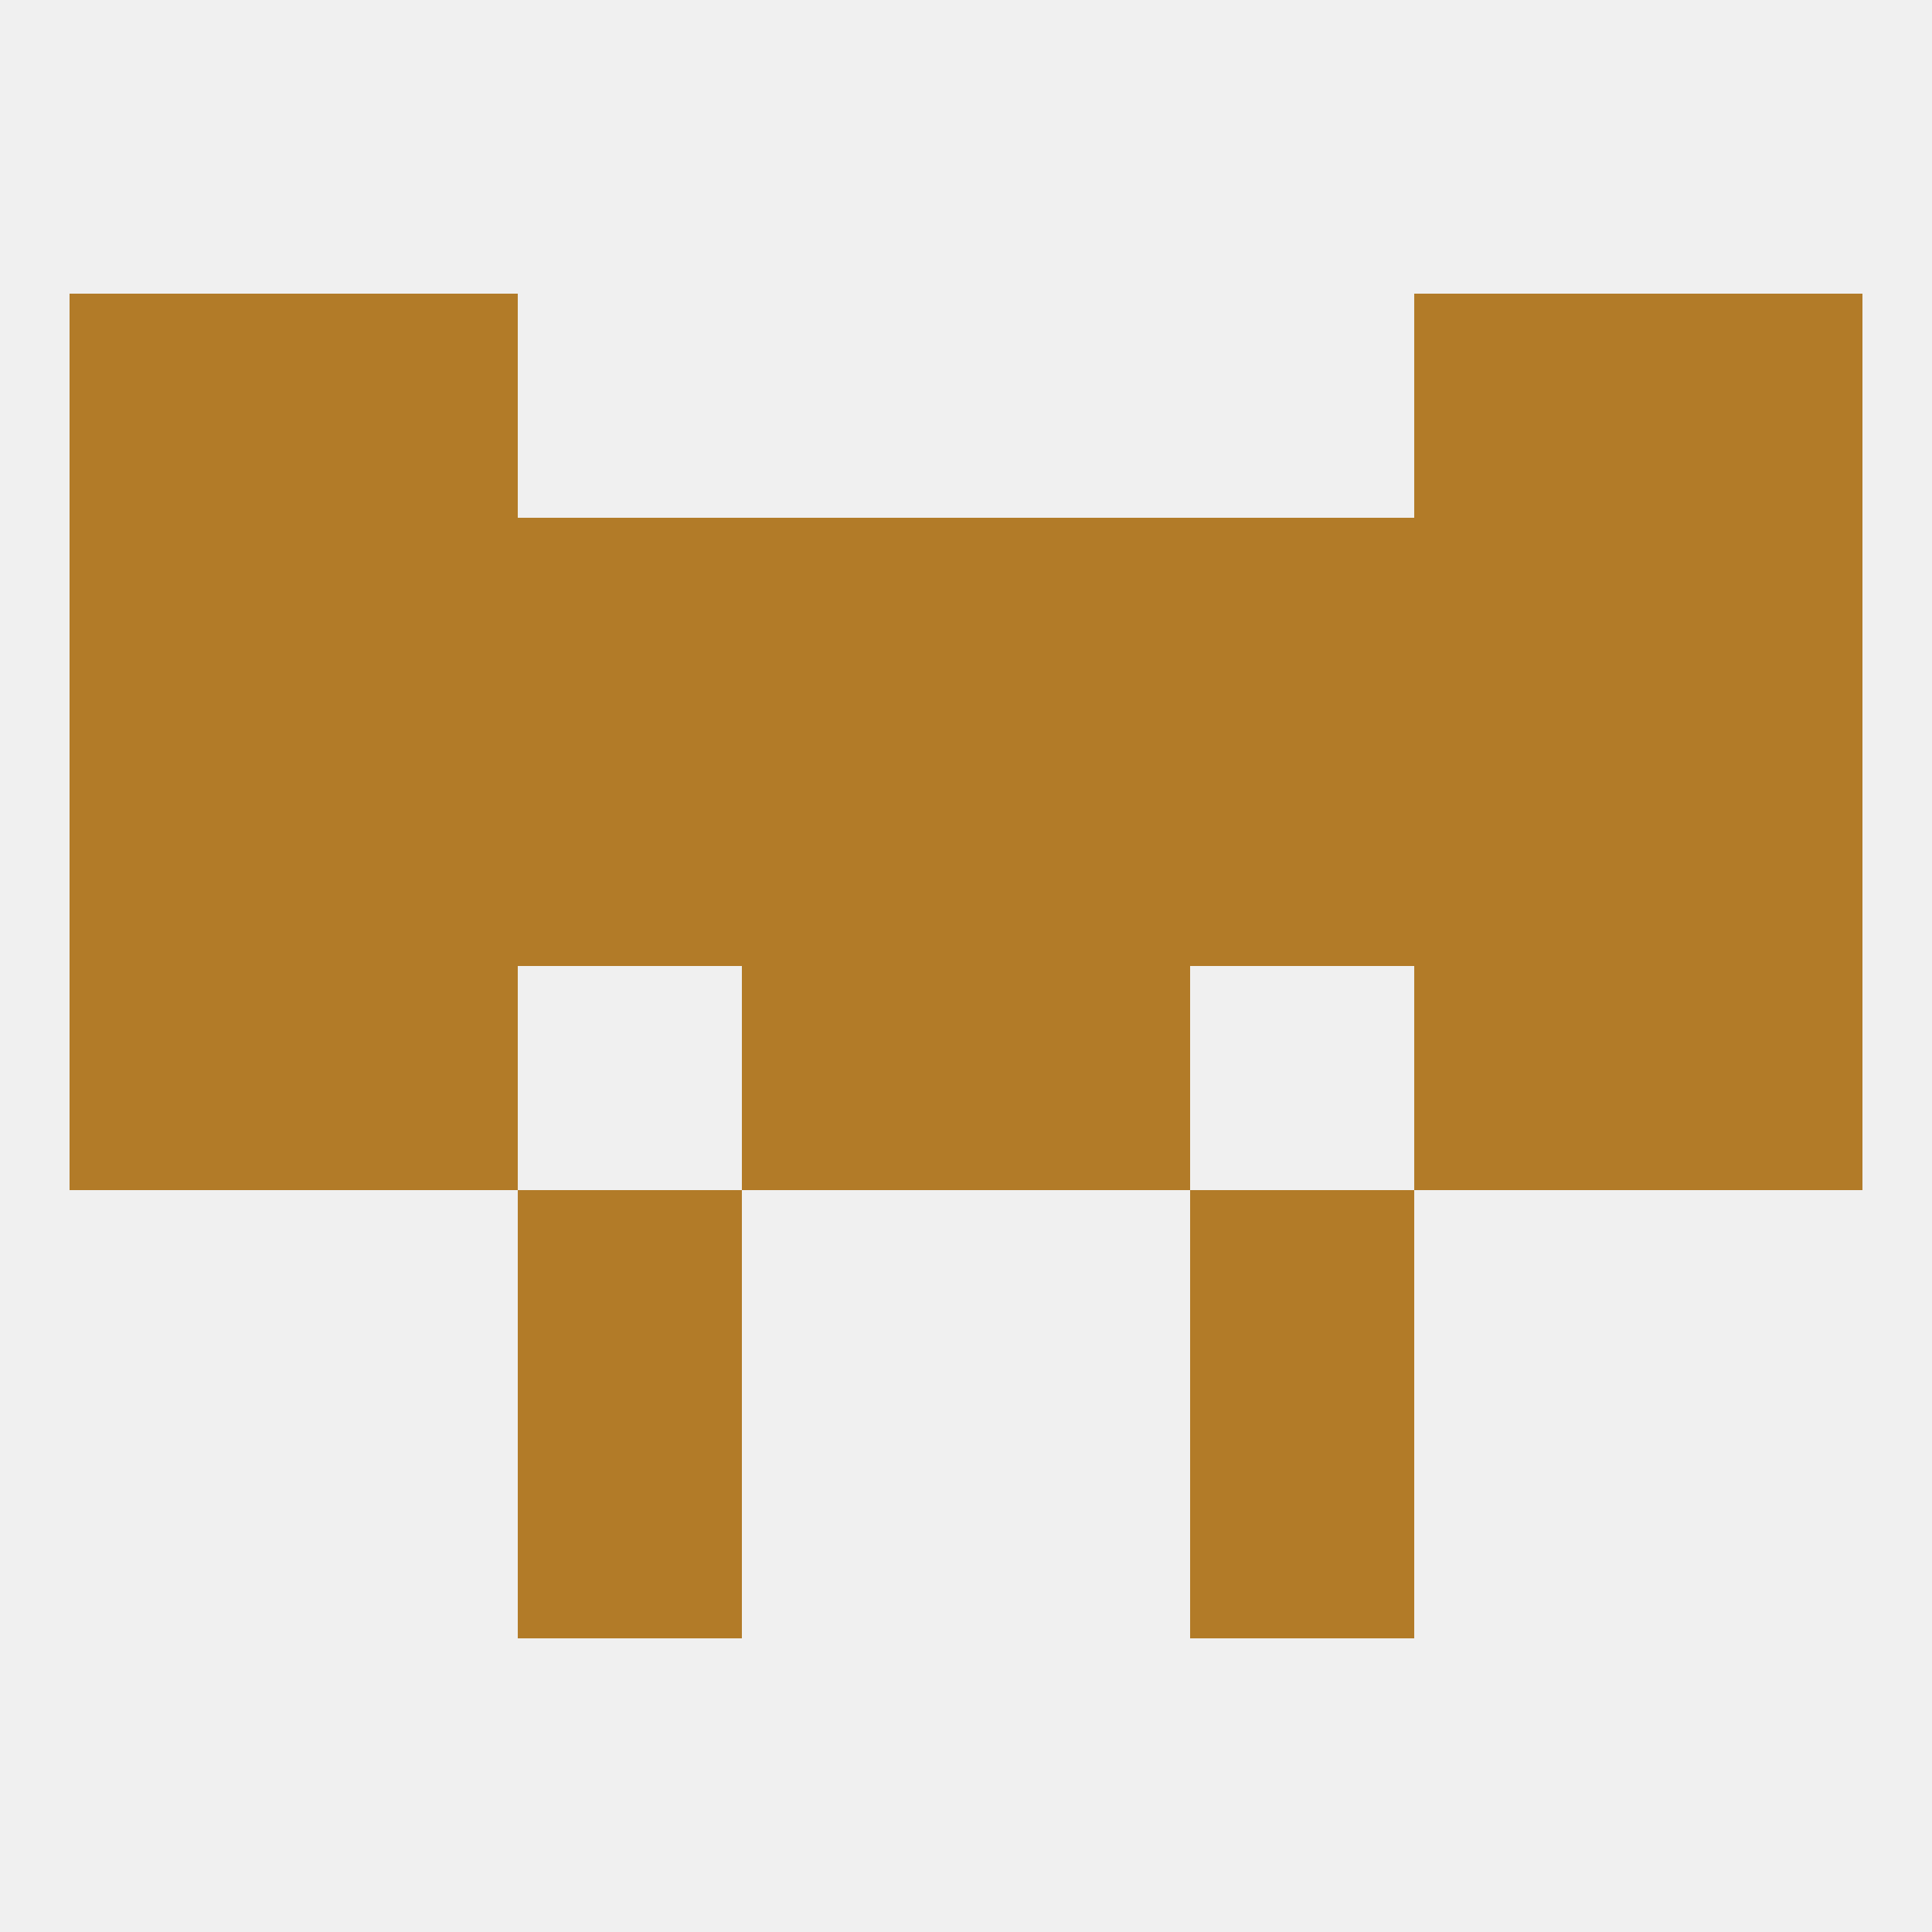
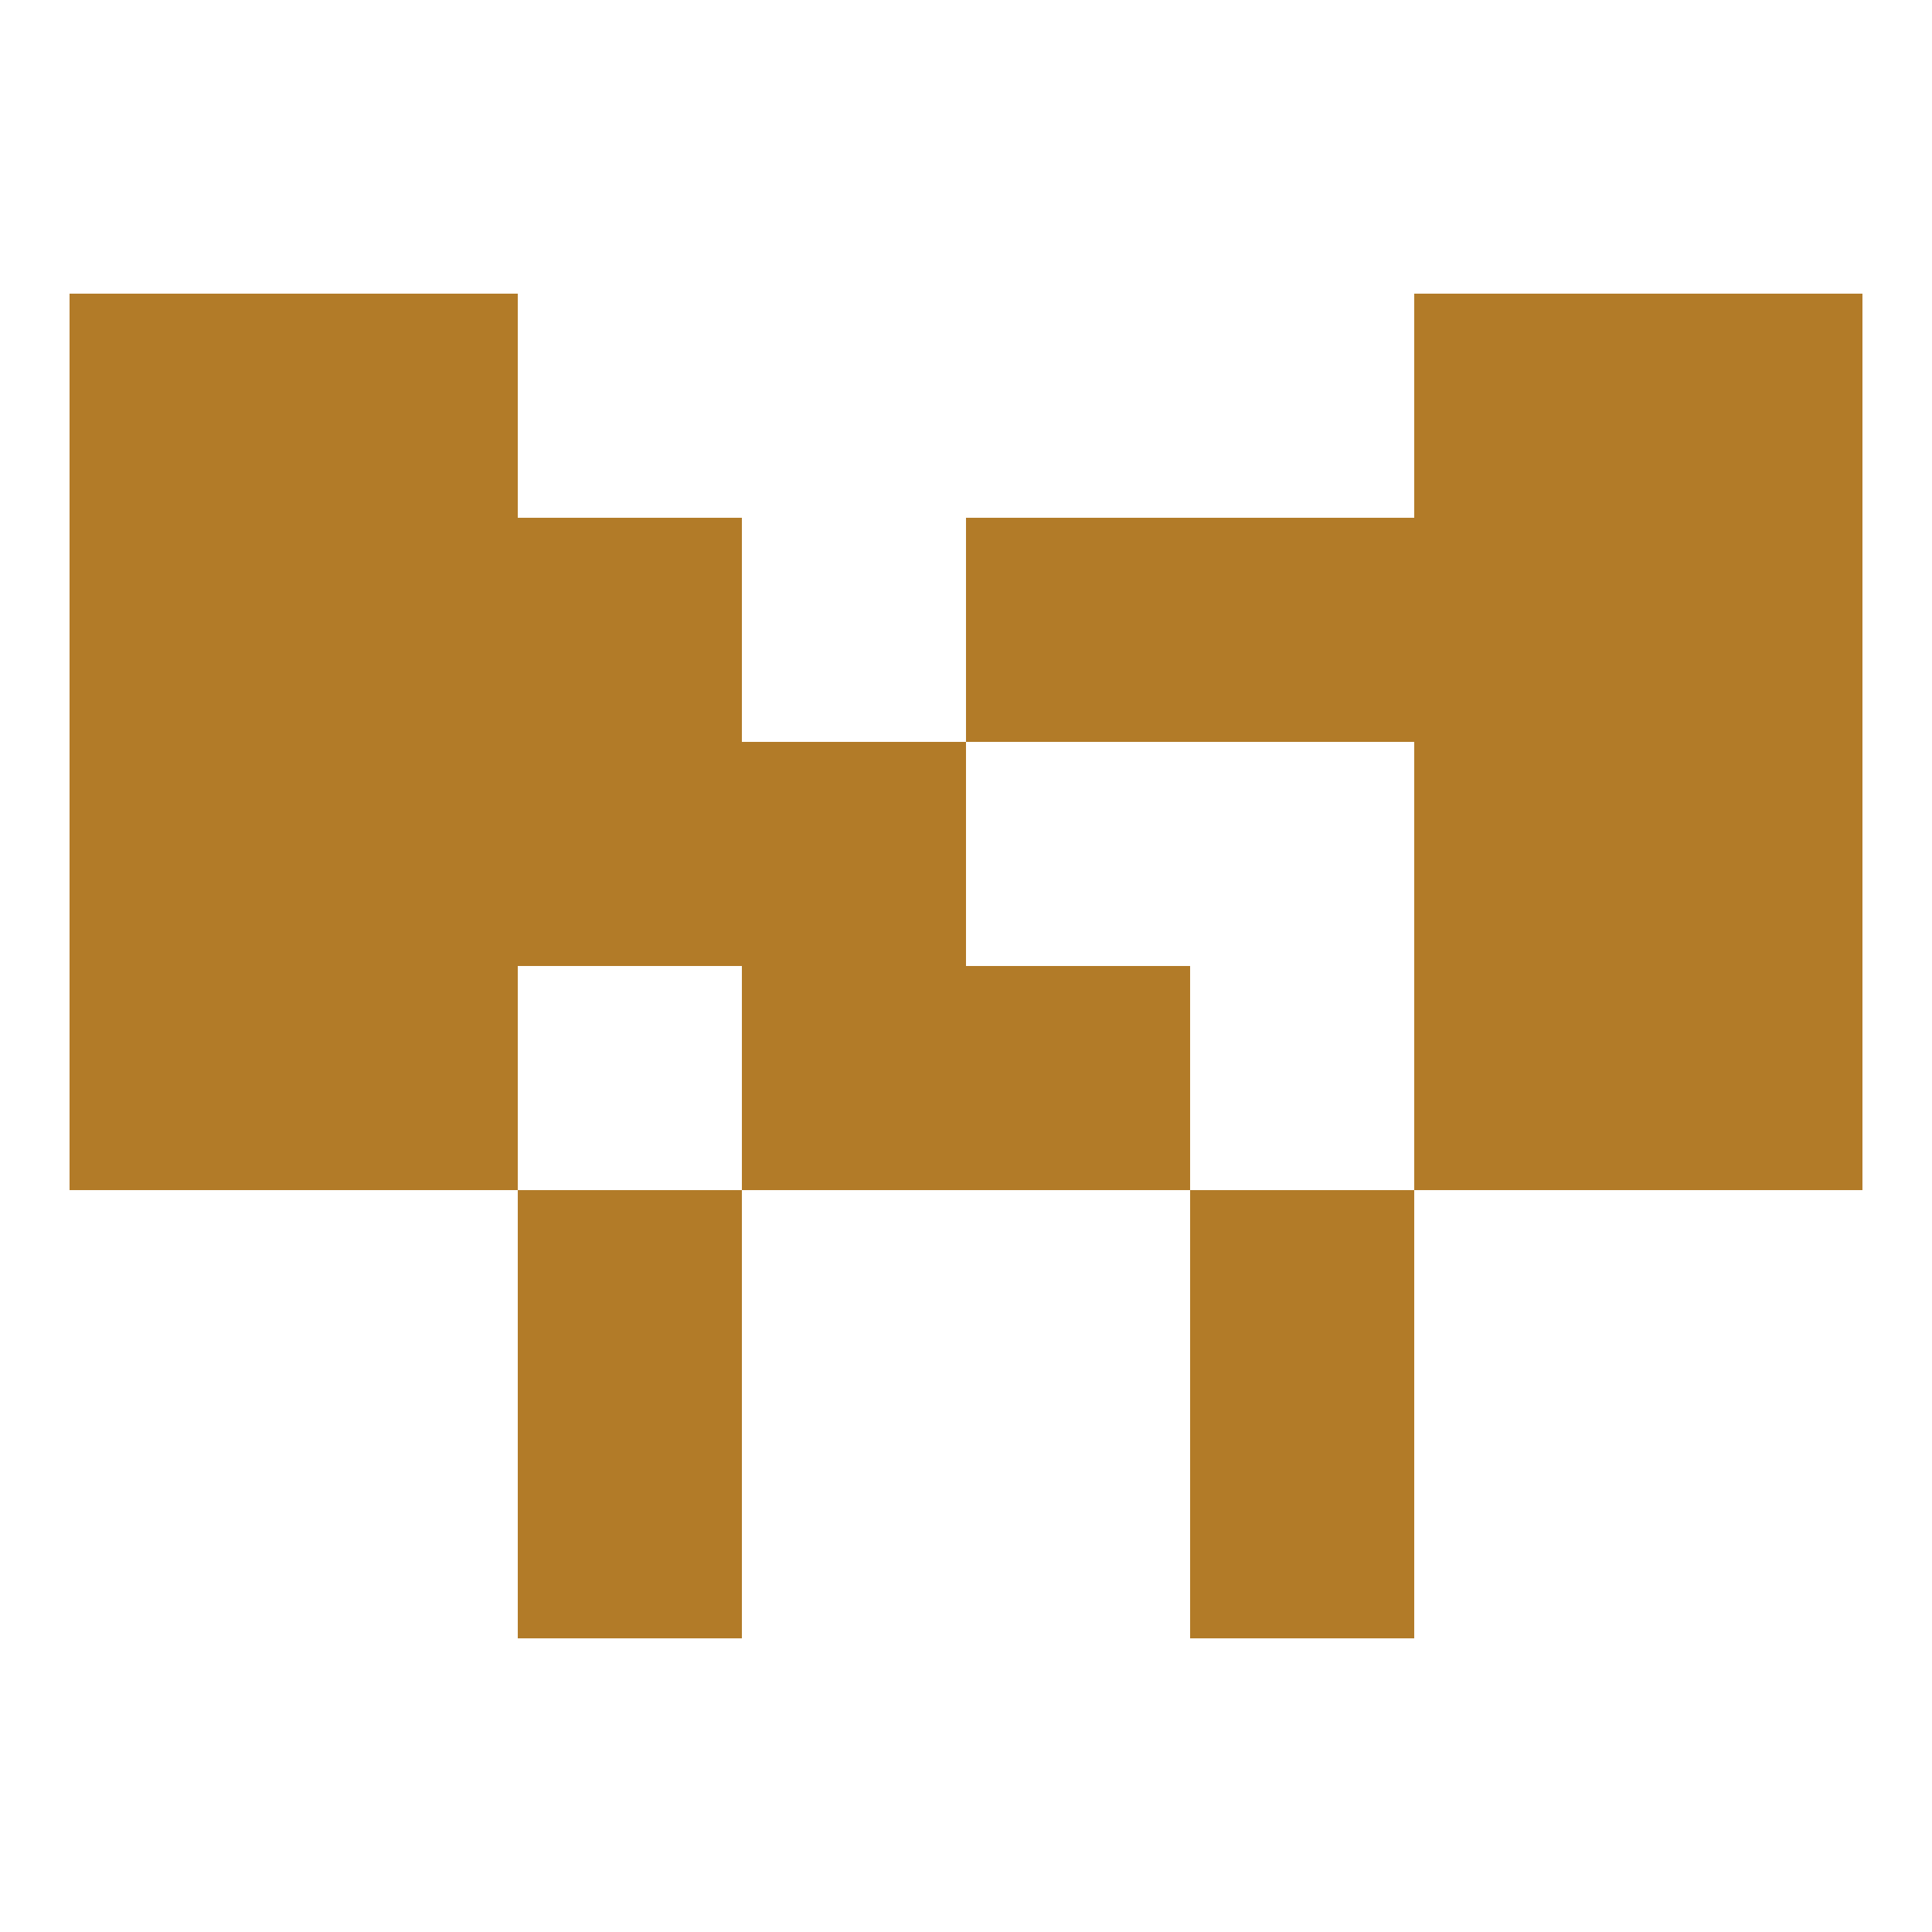
<svg xmlns="http://www.w3.org/2000/svg" version="1.1" baseprofile="full" width="250" height="250" viewBox="0 0 250 250">
-   <rect width="100%" height="100%" fill="rgba(240,240,240,255)" />
  <rect x="9" y="125" width="29" height="29" fill="rgba(178,123,40,255)" />
  <rect x="212" y="125" width="29" height="29" fill="rgba(178,123,40,255)" />
  <rect x="38" y="125" width="29" height="29" fill="rgba(178,123,40,255)" />
  <rect x="183" y="125" width="29" height="29" fill="rgba(178,123,40,255)" />
  <rect x="96" y="125" width="29" height="29" fill="rgba(178,123,40,255)" />
  <rect x="125" y="125" width="29" height="29" fill="rgba(178,123,40,255)" />
  <rect x="67" y="96" width="29" height="29" fill="rgba(178,123,40,255)" />
-   <rect x="154" y="96" width="29" height="29" fill="rgba(178,123,40,255)" />
  <rect x="96" y="96" width="29" height="29" fill="rgba(178,123,40,255)" />
-   <rect x="125" y="96" width="29" height="29" fill="rgba(178,123,40,255)" />
  <rect x="9" y="96" width="29" height="29" fill="rgba(178,123,40,255)" />
  <rect x="212" y="96" width="29" height="29" fill="rgba(178,123,40,255)" />
  <rect x="38" y="96" width="29" height="29" fill="rgba(178,123,40,255)" />
  <rect x="183" y="96" width="29" height="29" fill="rgba(178,123,40,255)" />
  <rect x="38" y="67" width="29" height="29" fill="rgba(178,123,40,255)" />
  <rect x="183" y="67" width="29" height="29" fill="rgba(178,123,40,255)" />
  <rect x="9" y="67" width="29" height="29" fill="rgba(178,123,40,255)" />
  <rect x="212" y="67" width="29" height="29" fill="rgba(178,123,40,255)" />
  <rect x="67" y="67" width="29" height="29" fill="rgba(178,123,40,255)" />
  <rect x="154" y="67" width="29" height="29" fill="rgba(178,123,40,255)" />
-   <rect x="96" y="67" width="29" height="29" fill="rgba(178,123,40,255)" />
  <rect x="125" y="67" width="29" height="29" fill="rgba(178,123,40,255)" />
  <rect x="9" y="38" width="29" height="29" fill="rgba(178,123,40,255)" />
  <rect x="212" y="38" width="29" height="29" fill="rgba(178,123,40,255)" />
  <rect x="38" y="38" width="29" height="29" fill="rgba(178,123,40,255)" />
  <rect x="183" y="38" width="29" height="29" fill="rgba(178,123,40,255)" />
  <rect x="154" y="154" width="29" height="29" fill="rgba(178,123,40,255)" />
  <rect x="67" y="154" width="29" height="29" fill="rgba(178,123,40,255)" />
  <rect x="67" y="183" width="29" height="29" fill="rgba(178,123,40,255)" />
  <rect x="154" y="183" width="29" height="29" fill="rgba(178,123,40,255)" />
</svg>